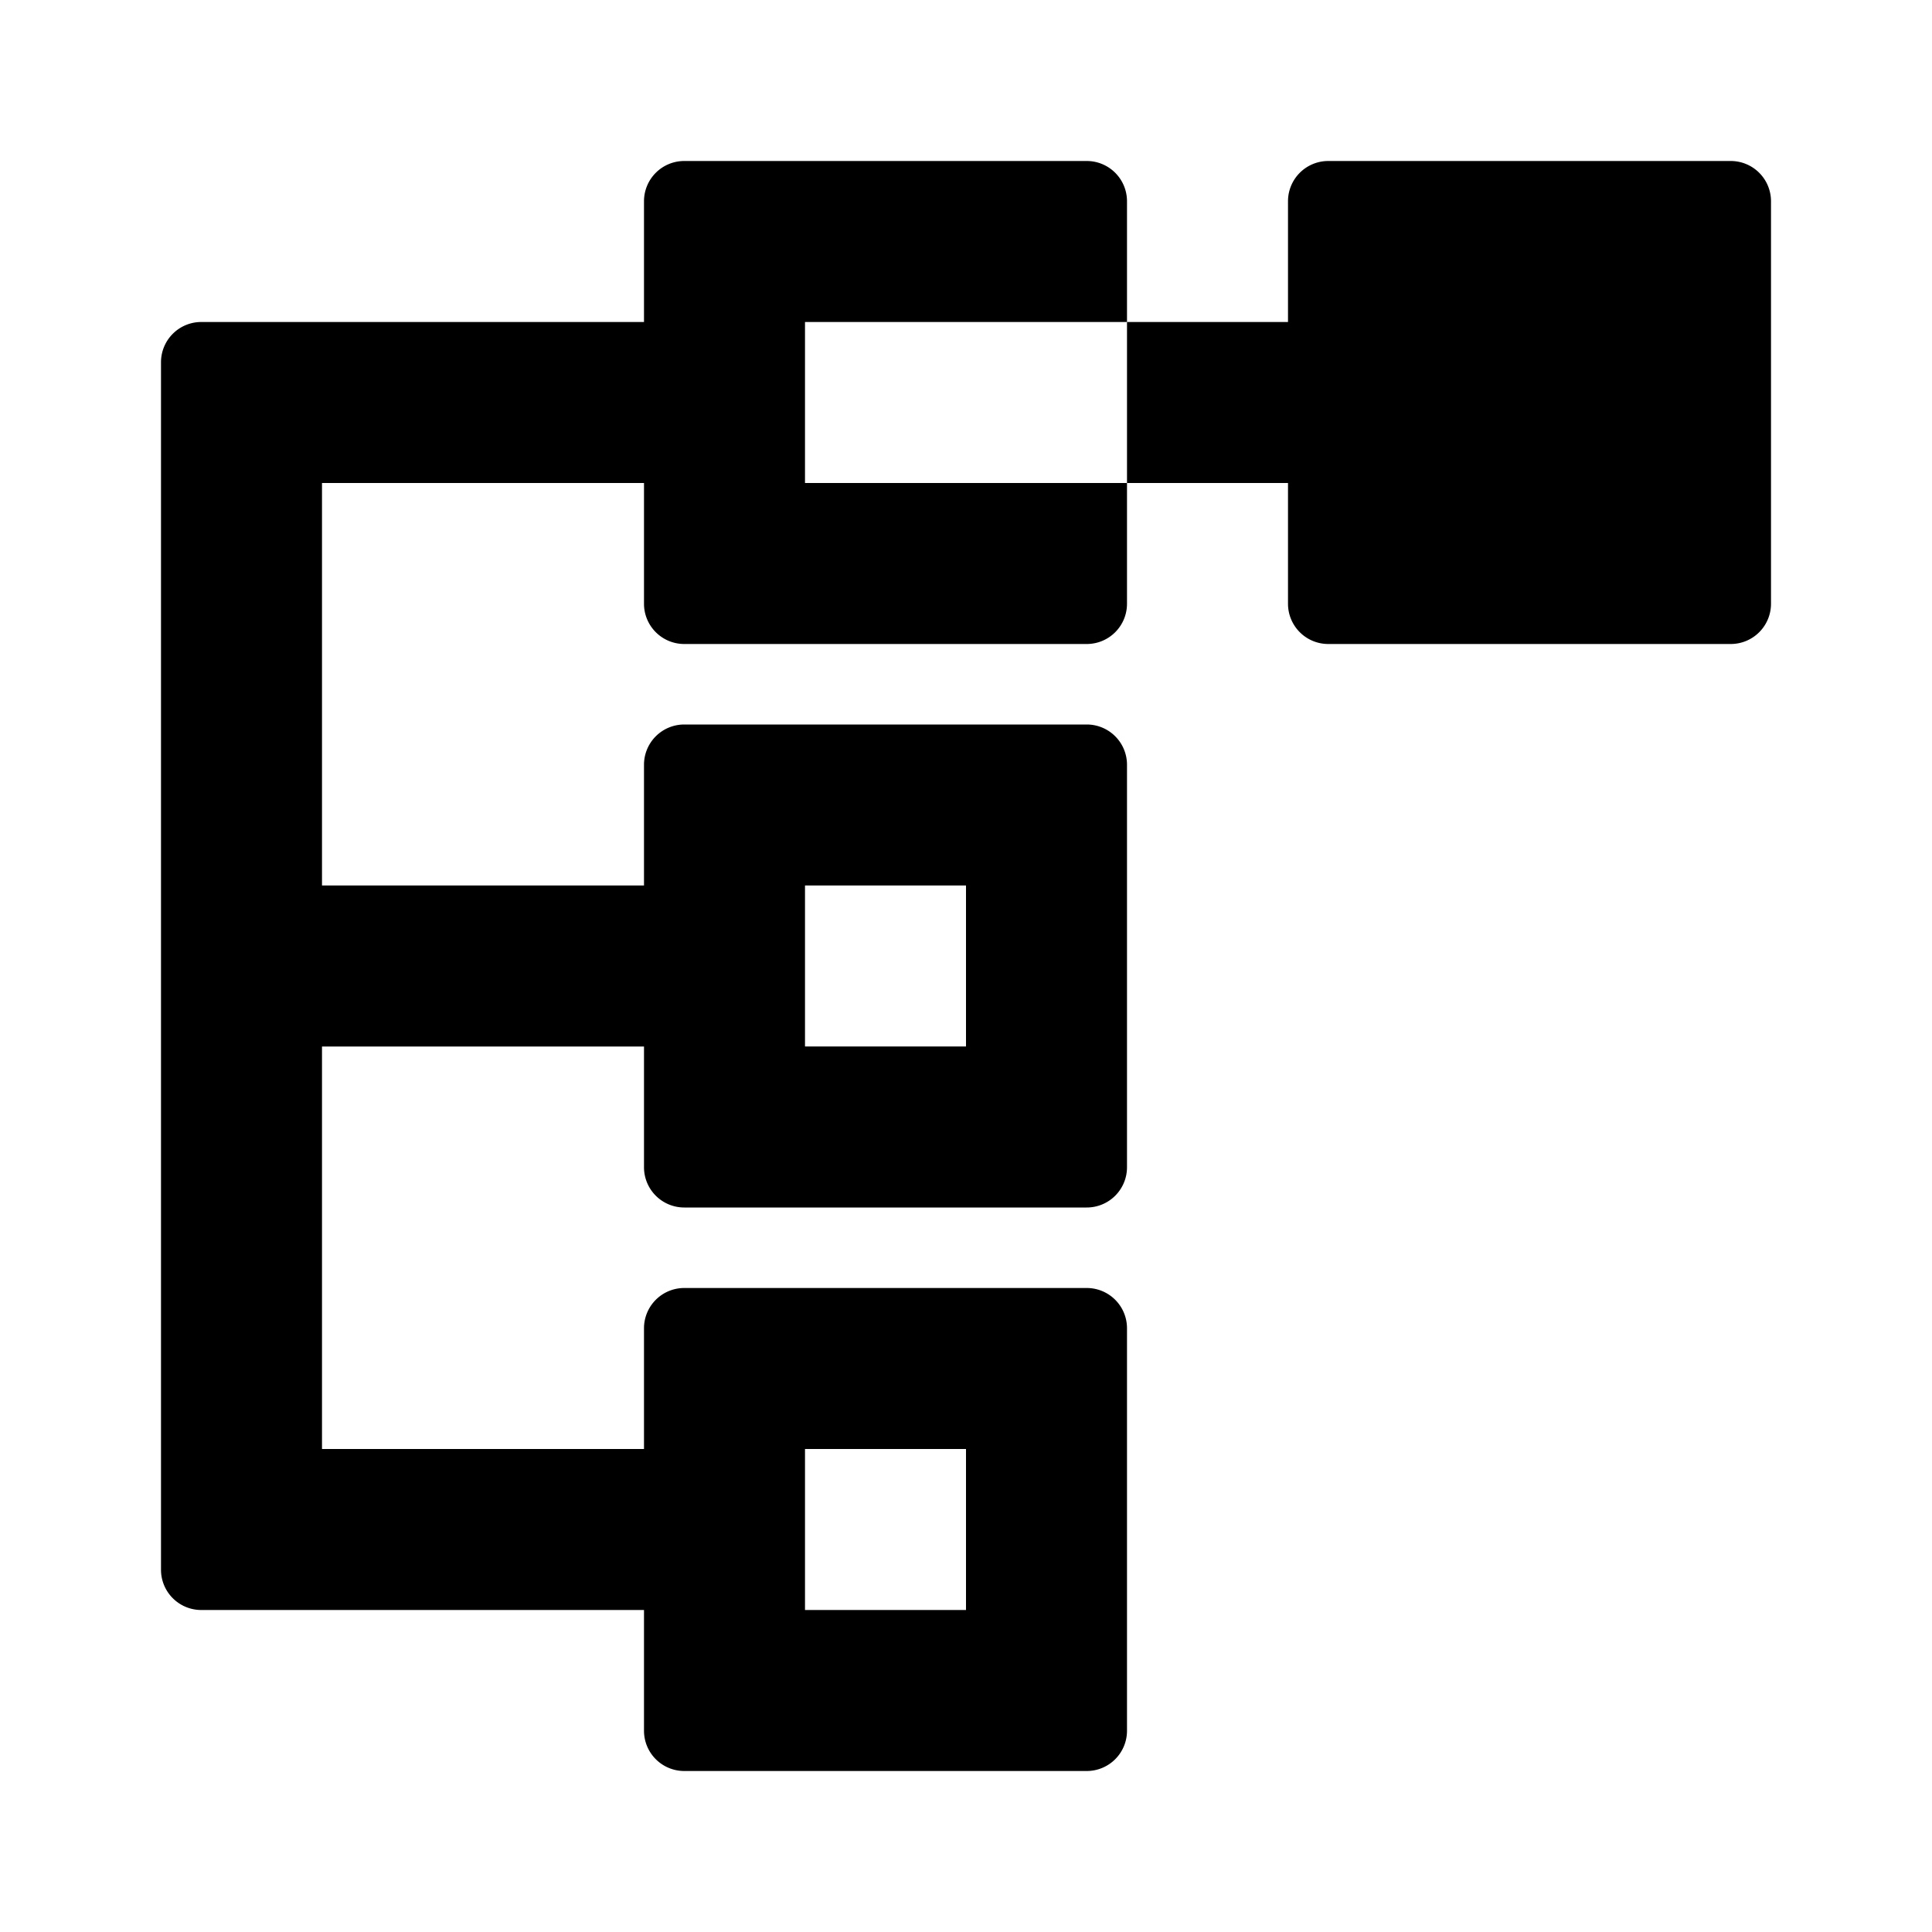
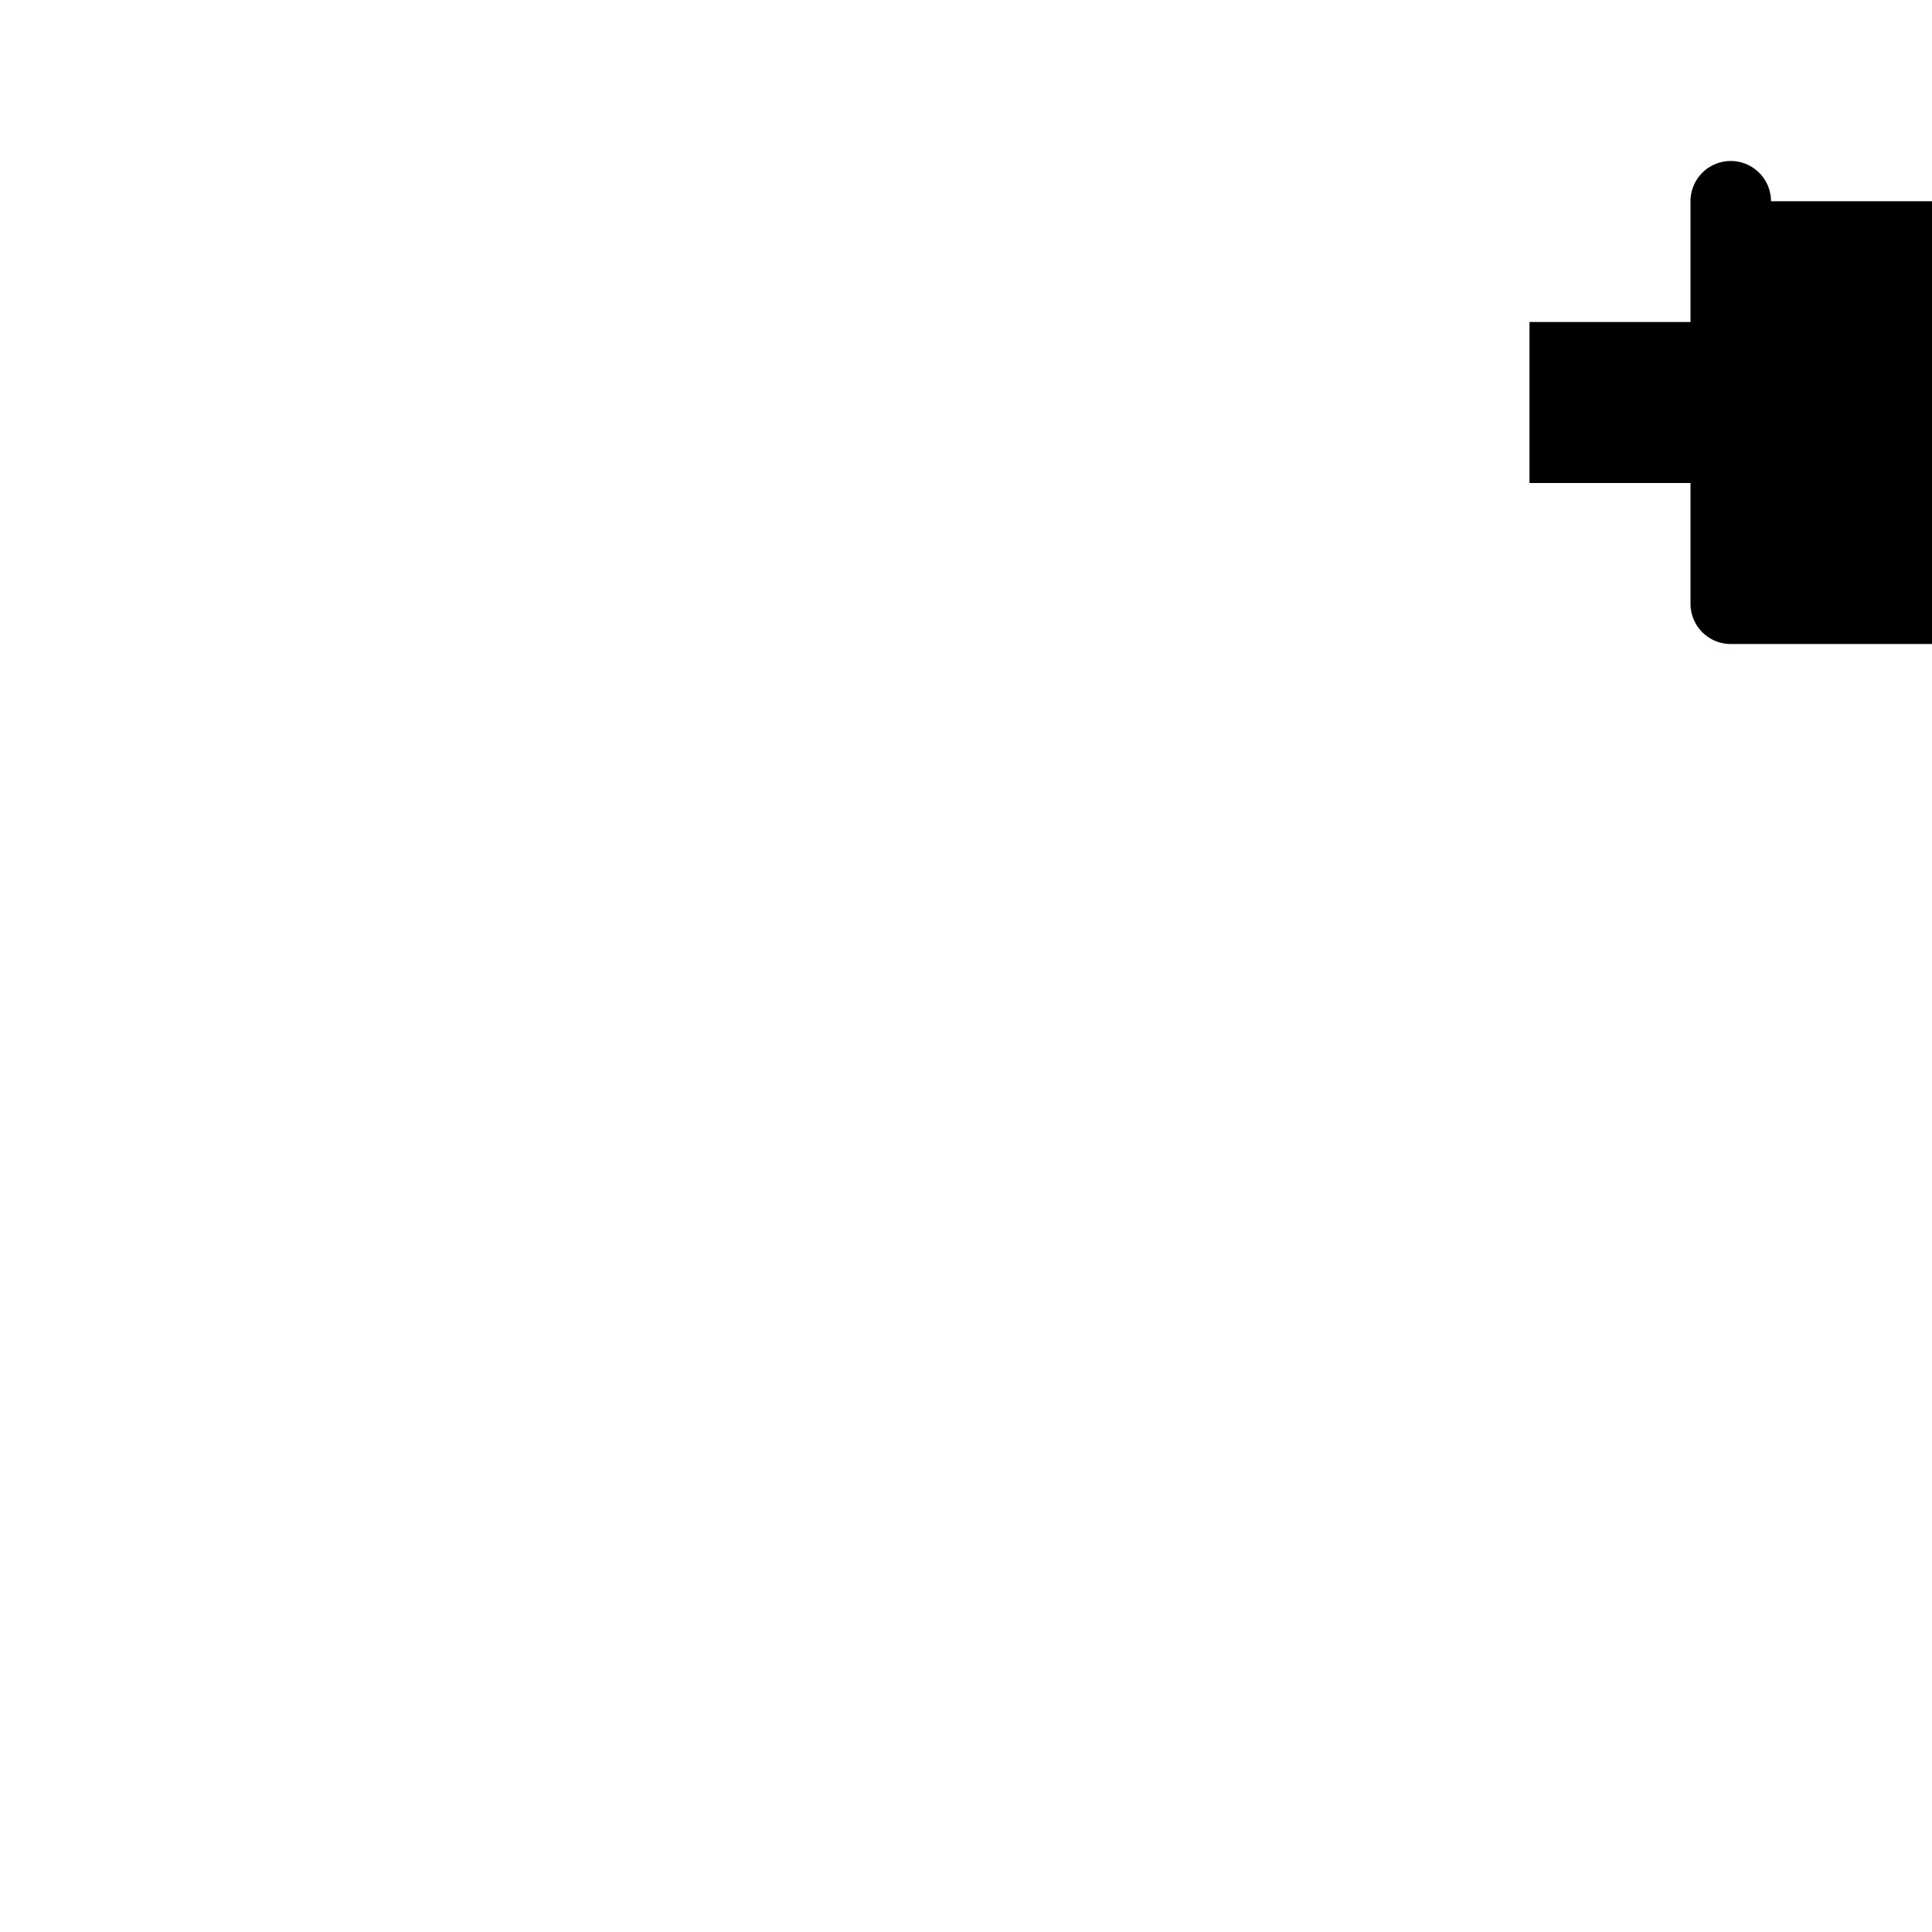
<svg xmlns="http://www.w3.org/2000/svg" width="24" height="24" class="wd-icon-attribute wd-icon" focusable="false" role="presentation" viewBox="0 0 24 24">
  <g class="wd-icon-container">
-     <path d="M22 2.5a.5.5 0 0 0-.5-.5h-5a.5.5 0 0 0-.5.5V4h-2v2h2v1.5a.5.5 0 0 0 .5.5h5a.5.5 0 0 0 .5-.5v-5z" class="wd-icon-fill" />
-     <path fill-rule="evenodd" d="M14 6h-4V4h4V2.5a.5.5 0 0 0-.5-.5h-5a.5.5 0 0 0-.5.5V4H2.5a.5.5 0 0 0-.5.5v15a.5.5 0 0 0 .5.5H8v1.5a.5.5 0 0 0 .5.5h5a.5.5 0 0 0 .5-.5v-5a.5.5 0 0 0-.5-.5h-5a.5.5 0 0 0-.5.5V18H4v-5h4v1.5a.5.5 0 0 0 .5.5h5a.5.5 0 0 0 .5-.5v-5a.5.5 0 0 0-.5-.5h-5a.5.5 0 0 0-.5.5V11H4V6h4v1.5a.5.5 0 0 0 .5.5h5a.5.5 0 0 0 .5-.5V6zm-2 5h-2v2h2v-2zm-2 7h2v2h-2v-2z" class="wd-icon-fill" clip-rule="evenodd" />
+     <path d="M22 2.5a.5.5 0 0 0-.5-.5a.5.5 0 0 0-.5.5V4h-2v2h2v1.5a.5.5 0 0 0 .5.5h5a.5.5 0 0 0 .5-.5v-5z" class="wd-icon-fill" />
  </g>
</svg>